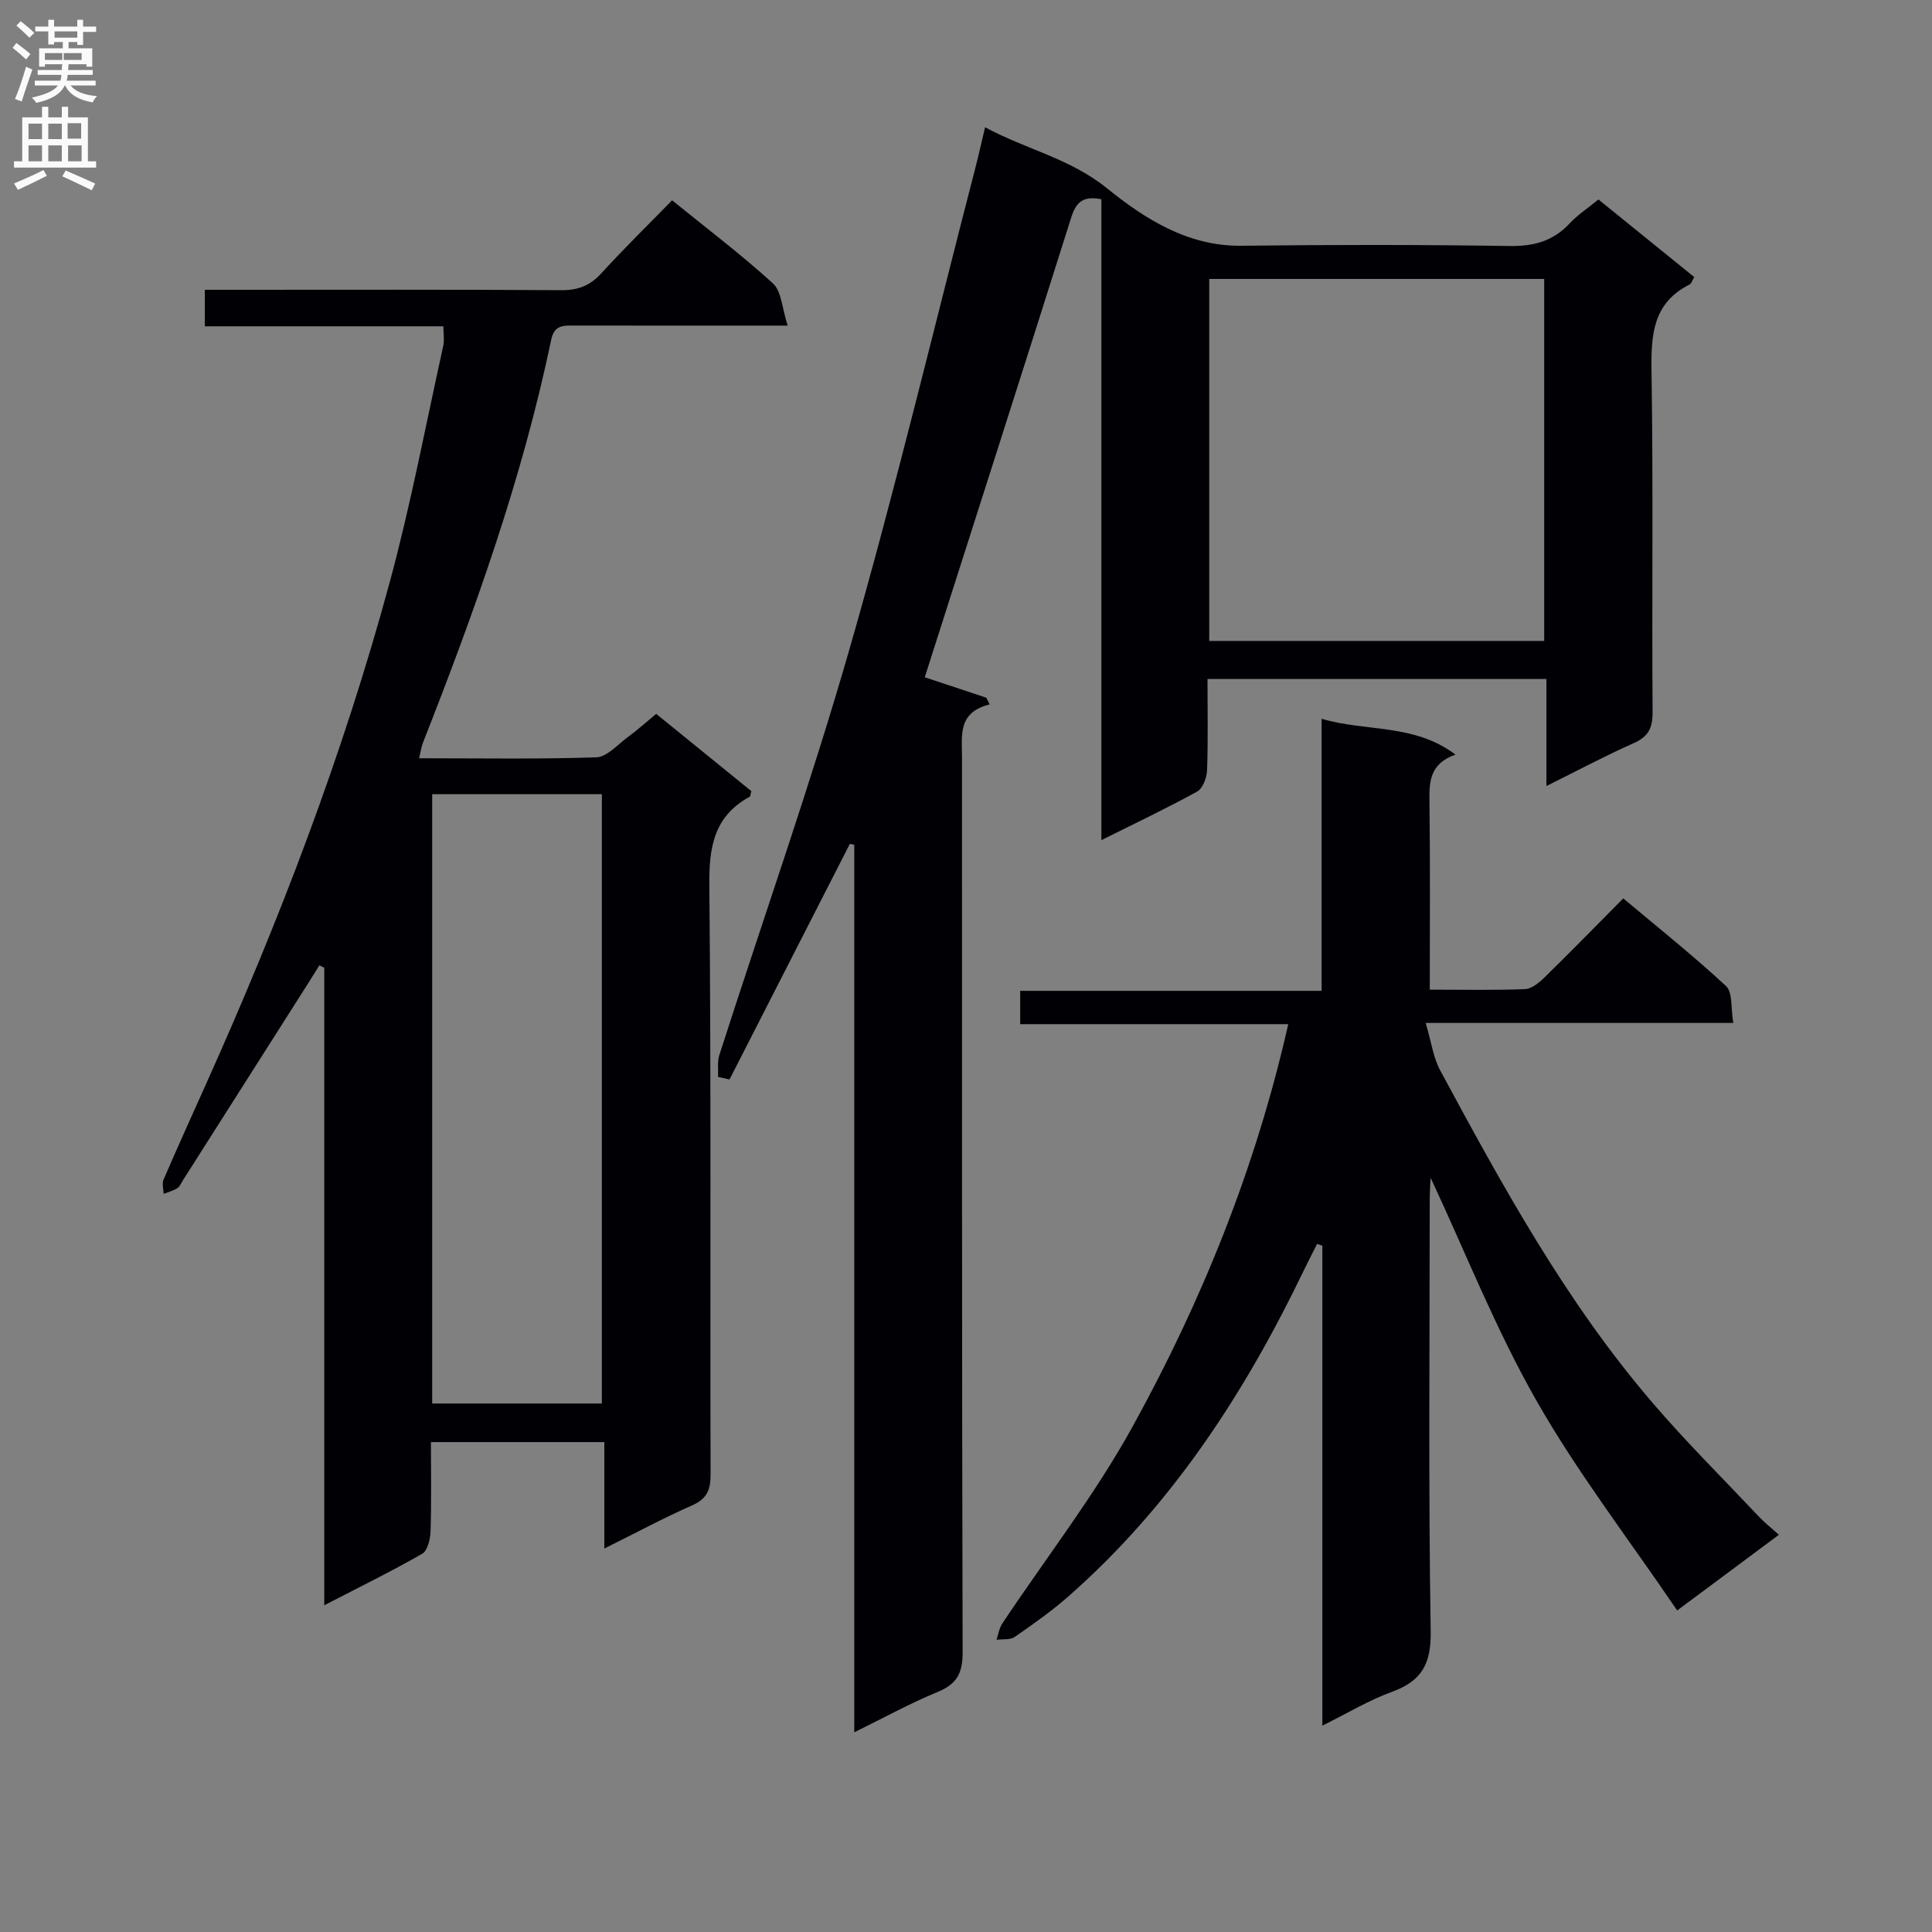
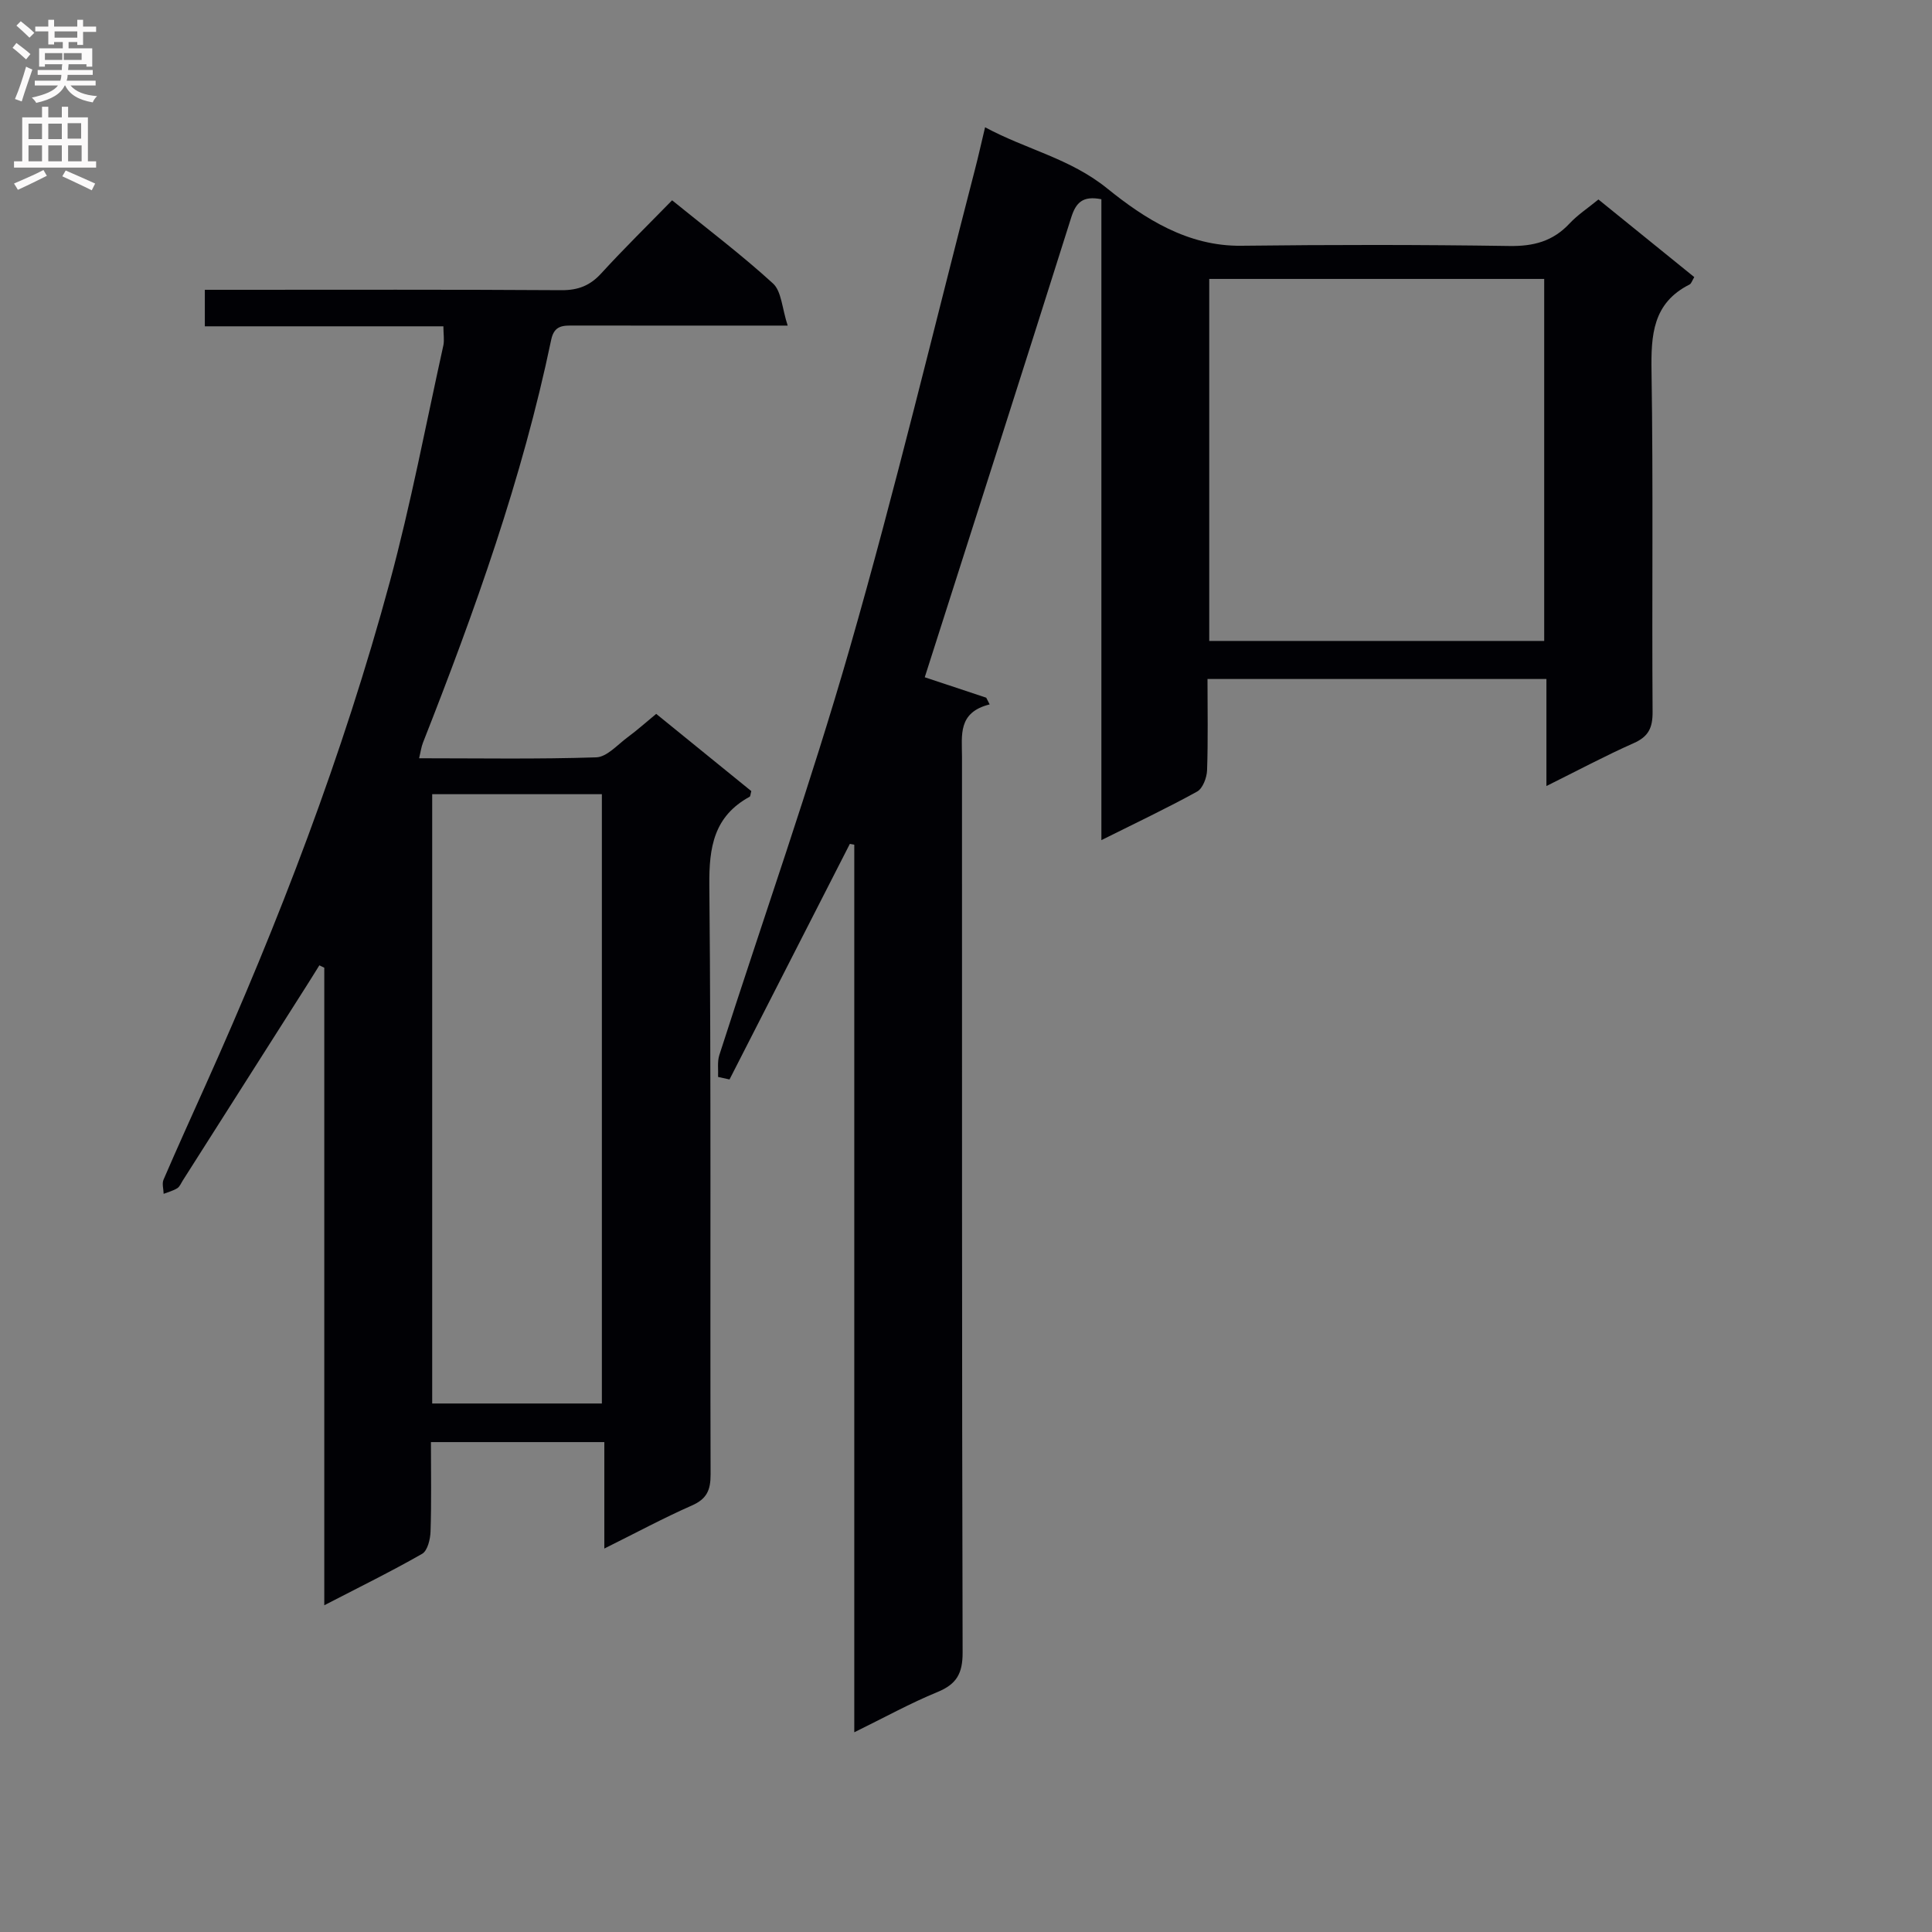
<svg xmlns="http://www.w3.org/2000/svg" enable-background="new 0 0 400 400" viewBox="0 0 400 400">
  <rect x="0" y="0" width="400" height="400" fill="#808080" stroke="none" />
  <g fill="#010105">
    <path d="m148.67 222.97c.07-1.52-.19-3.14.26-4.53 9.03-28.12 18.89-56 27.04-84.37 9.43-32.84 17.37-66.11 25.94-99.2.66-2.54 1.22-5.1 2.04-8.52 8.59 4.63 17.56 6.42 25.29 12.67 7.71 6.23 16.67 12 27.77 11.86 18.49-.22 36.99-.23 55.48.05 5.02.08 9.02-.97 12.46-4.65 1.67-1.79 3.78-3.17 5.99-4.98 6.73 5.45 13.28 10.76 19.84 16.07-.44.72-.6 1.34-.97 1.53-7.64 3.84-8 10.47-7.88 18.02.37 23.49.06 46.98.22 70.47.02 3.28-.83 5.11-3.91 6.47-5.9 2.62-11.61 5.67-18.07 8.88 0-7.68 0-14.72 0-22.16-23.54 0-46.57 0-70.17 0 0 6.37.13 12.65-.09 18.92-.06 1.52-.89 3.73-2.05 4.38-6.23 3.44-12.69 6.49-19.83 10.06 0-44.73 0-88.73 0-132.69-3.82-.76-5.26.65-6.24 3.76-10.03 31.78-20.21 63.51-30.33 95.21 3.65 1.21 8.19 2.72 12.73 4.23.24.46.47.92.71 1.39-6.64 1.65-5.73 6.39-5.73 10.85.02 61.81-.04 123.63.13 185.44.01 4.33-1.23 6.55-5.19 8.18-5.61 2.3-10.96 5.26-17.24 8.34 0-61.82 0-122.79 0-183.76-.31-.06-.61-.11-.92-.17-8.3 16.26-16.61 32.51-24.91 48.77-.8-.17-1.58-.35-2.37-.52zm101.69-165.22v74.95h69.35c0-25.07 0-49.83 0-74.95-23.23 0-46.29 0-69.35 0z" />
    <path d="m91.8 67.56c-16.43 0-32.71 0-49.39 0 0-2.6 0-4.8 0-7.56h5.35c22.83 0 45.66-.07 68.48.08 3.47.02 5.93-.95 8.25-3.49 4.71-5.15 9.69-10.03 14.66-15.12 7.34 5.96 14.39 11.28 20.89 17.22 1.77 1.62 1.86 5.1 3.04 8.72-3.49 0-5.59 0-7.69 0-12.16 0-24.33.01-36.49-.01-2.23 0-4.14-.14-4.78 2.94-5.98 28.7-15.83 56.19-26.54 83.4-.36.9-.48 1.9-.81 3.25 12.4 0 24.55.21 36.67-.19 2.21-.07 4.4-2.61 6.49-4.15 1.98-1.46 3.83-3.12 5.93-4.85 6.68 5.43 13.24 10.75 19.69 15.99-.18.62-.17 1.07-.35 1.17-7.38 4.04-8.42 10.4-8.34 18.33.39 40.65.14 81.31.26 121.97.01 3.25-.78 5.07-3.86 6.43-5.88 2.59-11.56 5.65-18.14 8.92 0-7.66 0-14.67 0-22.04-12.21 0-23.75 0-35.9 0 0 6.28.12 12.4-.08 18.51-.05 1.6-.62 3.98-1.74 4.62-6.44 3.68-13.11 6.95-20.26 10.65 0-44.49 0-88.24 0-131.99-.34-.17-.68-.34-1.02-.5-.95 1.52-1.89 3.06-2.86 4.57-8.47 13.32-16.93 26.65-25.41 39.97-.36.56-.63 1.29-1.15 1.61-.85.53-1.87.79-2.82 1.16-.02-.99-.38-2.12-.02-2.94 2.83-6.56 5.78-13.07 8.71-19.59 15.19-33.82 28.45-68.38 38.14-104.18 4.37-16.16 7.48-32.67 11.1-49.03.2-1.12-.01-2.31-.01-3.87zm32.81 96.87c-11.95 0-23.48 0-35.13 0v126.15h35.13c0-42.12 0-83.88 0-126.15z" />
-     <path d="m347.24 333.43c-10.07-14.84-20.67-28.57-29.17-43.5-8.42-14.79-14.72-30.78-21.87-46.08-.05 1.11-.19 2.77-.19 4.43-.01 29.82-.28 59.65.2 89.46.11 6.78-1.88 10.3-8.03 12.54-4.76 1.73-9.17 4.41-14.4 6.99 0-33.63 0-66.5 0-99.36-.36-.12-.73-.24-1.09-.37-.91 1.81-1.85 3.61-2.73 5.44-12.22 25.42-27.38 48.73-48.74 67.52-3.48 3.06-7.31 5.76-11.13 8.41-.94.65-2.5.42-3.77.59.38-1.13.55-2.4 1.19-3.36 9.01-13.54 19.08-26.48 26.92-40.67 14.39-26.07 25.54-53.61 32.29-83.43-18.6 0-36.95 0-55.5 0 0-2.53 0-4.48 0-6.9h62.4c0-18.85 0-37.24 0-56.32 9.39 2.74 19.13.95 27.72 7.41-5.56 1.96-5.44 5.94-5.38 10.18.16 12.63.06 25.26.06 38.49 6.82 0 13.27.14 19.7-.11 1.39-.06 2.94-1.34 4.05-2.42 5.35-5.23 10.58-10.59 16.31-16.37 7.27 6.11 14.52 11.87 21.28 18.16 1.4 1.31.97 4.58 1.5 7.63-21.24 0-41.77 0-63.69 0 1.16 3.89 1.56 7.14 3.01 9.83 12.95 24.01 26.07 47.97 43.95 68.8 7.03 8.2 14.72 15.83 22.14 23.69 1.11 1.18 2.41 2.19 4.03 3.65-6.87 5.11-13.24 9.85-21.06 15.67z" />
  </g>
  <path d="m2.6 9.9.8-1c.9.7 1.9 1.4 2.9 2.3l-.9 1.1c-1.1-1-2-1.8-2.8-2.4zm.5 10.6c.9-2.1 1.6-4.3 2.3-6.7.4.2.8.4 1.3.6-.7 2.1-1.5 4.3-2.2 6.6zm.3-15.2.9-.9c1 .8 2 1.6 2.8 2.4l-1 1c-.9-.9-1.8-1.7-2.7-2.5zm12.6-1.2h1.2v1.4h2.7v1.1h-2.7v2.7h-1.2v-.6h-1.8v1.3h4.9v3.8h-1.2v-.5h-3.7c0 .4-.1.9-.1 1.2h5.1v1h-5.2c0 .5-.1.9-.2 1.2h6v1h-5.2c1.1 1.3 2.9 2 5.5 2.2-.4.4-.7.8-.9 1.3-2.9-.5-4.8-1.6-5.7-3.5h-.1c-.8 1.7-2.7 2.9-5.9 3.6-.2-.4-.6-.8-.9-1.1 2.8-.6 4.6-1.4 5.4-2.5h-4.8v-1h5.3c.1-.3.2-.7.2-1.2h-4.9v-1h5c0-.4 0-.8.1-1.2h-3.6v.5h-1.2v-3.8h4.9v-1.3h-1.8v.5h-1.2v-2.7h-2.7v-1h2.7v-1.4h1.2v1.4h4.8zm-6.7 8.3h3.6c0-.4 0-.9 0-1.4h-3.6zm1.9-4.6h4.8v-1.3h-4.7v1.3zm6.7 3.2h-4.7v1.4h3.7v-1.4z" fill="#fbfafa" />
  <path d="m8.7 22.1h1.3v2.2h2.8v-2.2h1.3v2.2h4.1v9.1h1.7v1.3h-17v-1.3h1.7v-9.1h4.1zm.3 13.1.7 1.2c-1.8.9-3.8 1.9-6 2.9-.2-.4-.5-.8-.8-1.3 2.3-1 4.4-1.9 6.1-2.8zm-3.1-6.4h2.8v-3.2h-2.8zm0 4.6h2.8v-3.3h-2.8zm4.1-4.6h2.8v-3.2h-2.8zm0 4.6h2.8v-3.3h-2.8zm3.6 1.9c2.1.9 4.1 1.8 6.1 2.7l-.7 1.4c-2.2-1.1-4.2-2-6.1-2.9zm3.2-9.8h-2.8v3.2h2.8v-3.1zm-2.7 7.9h2.8v-3.3h-2.8z" fill="#fbfafa" />
</svg>